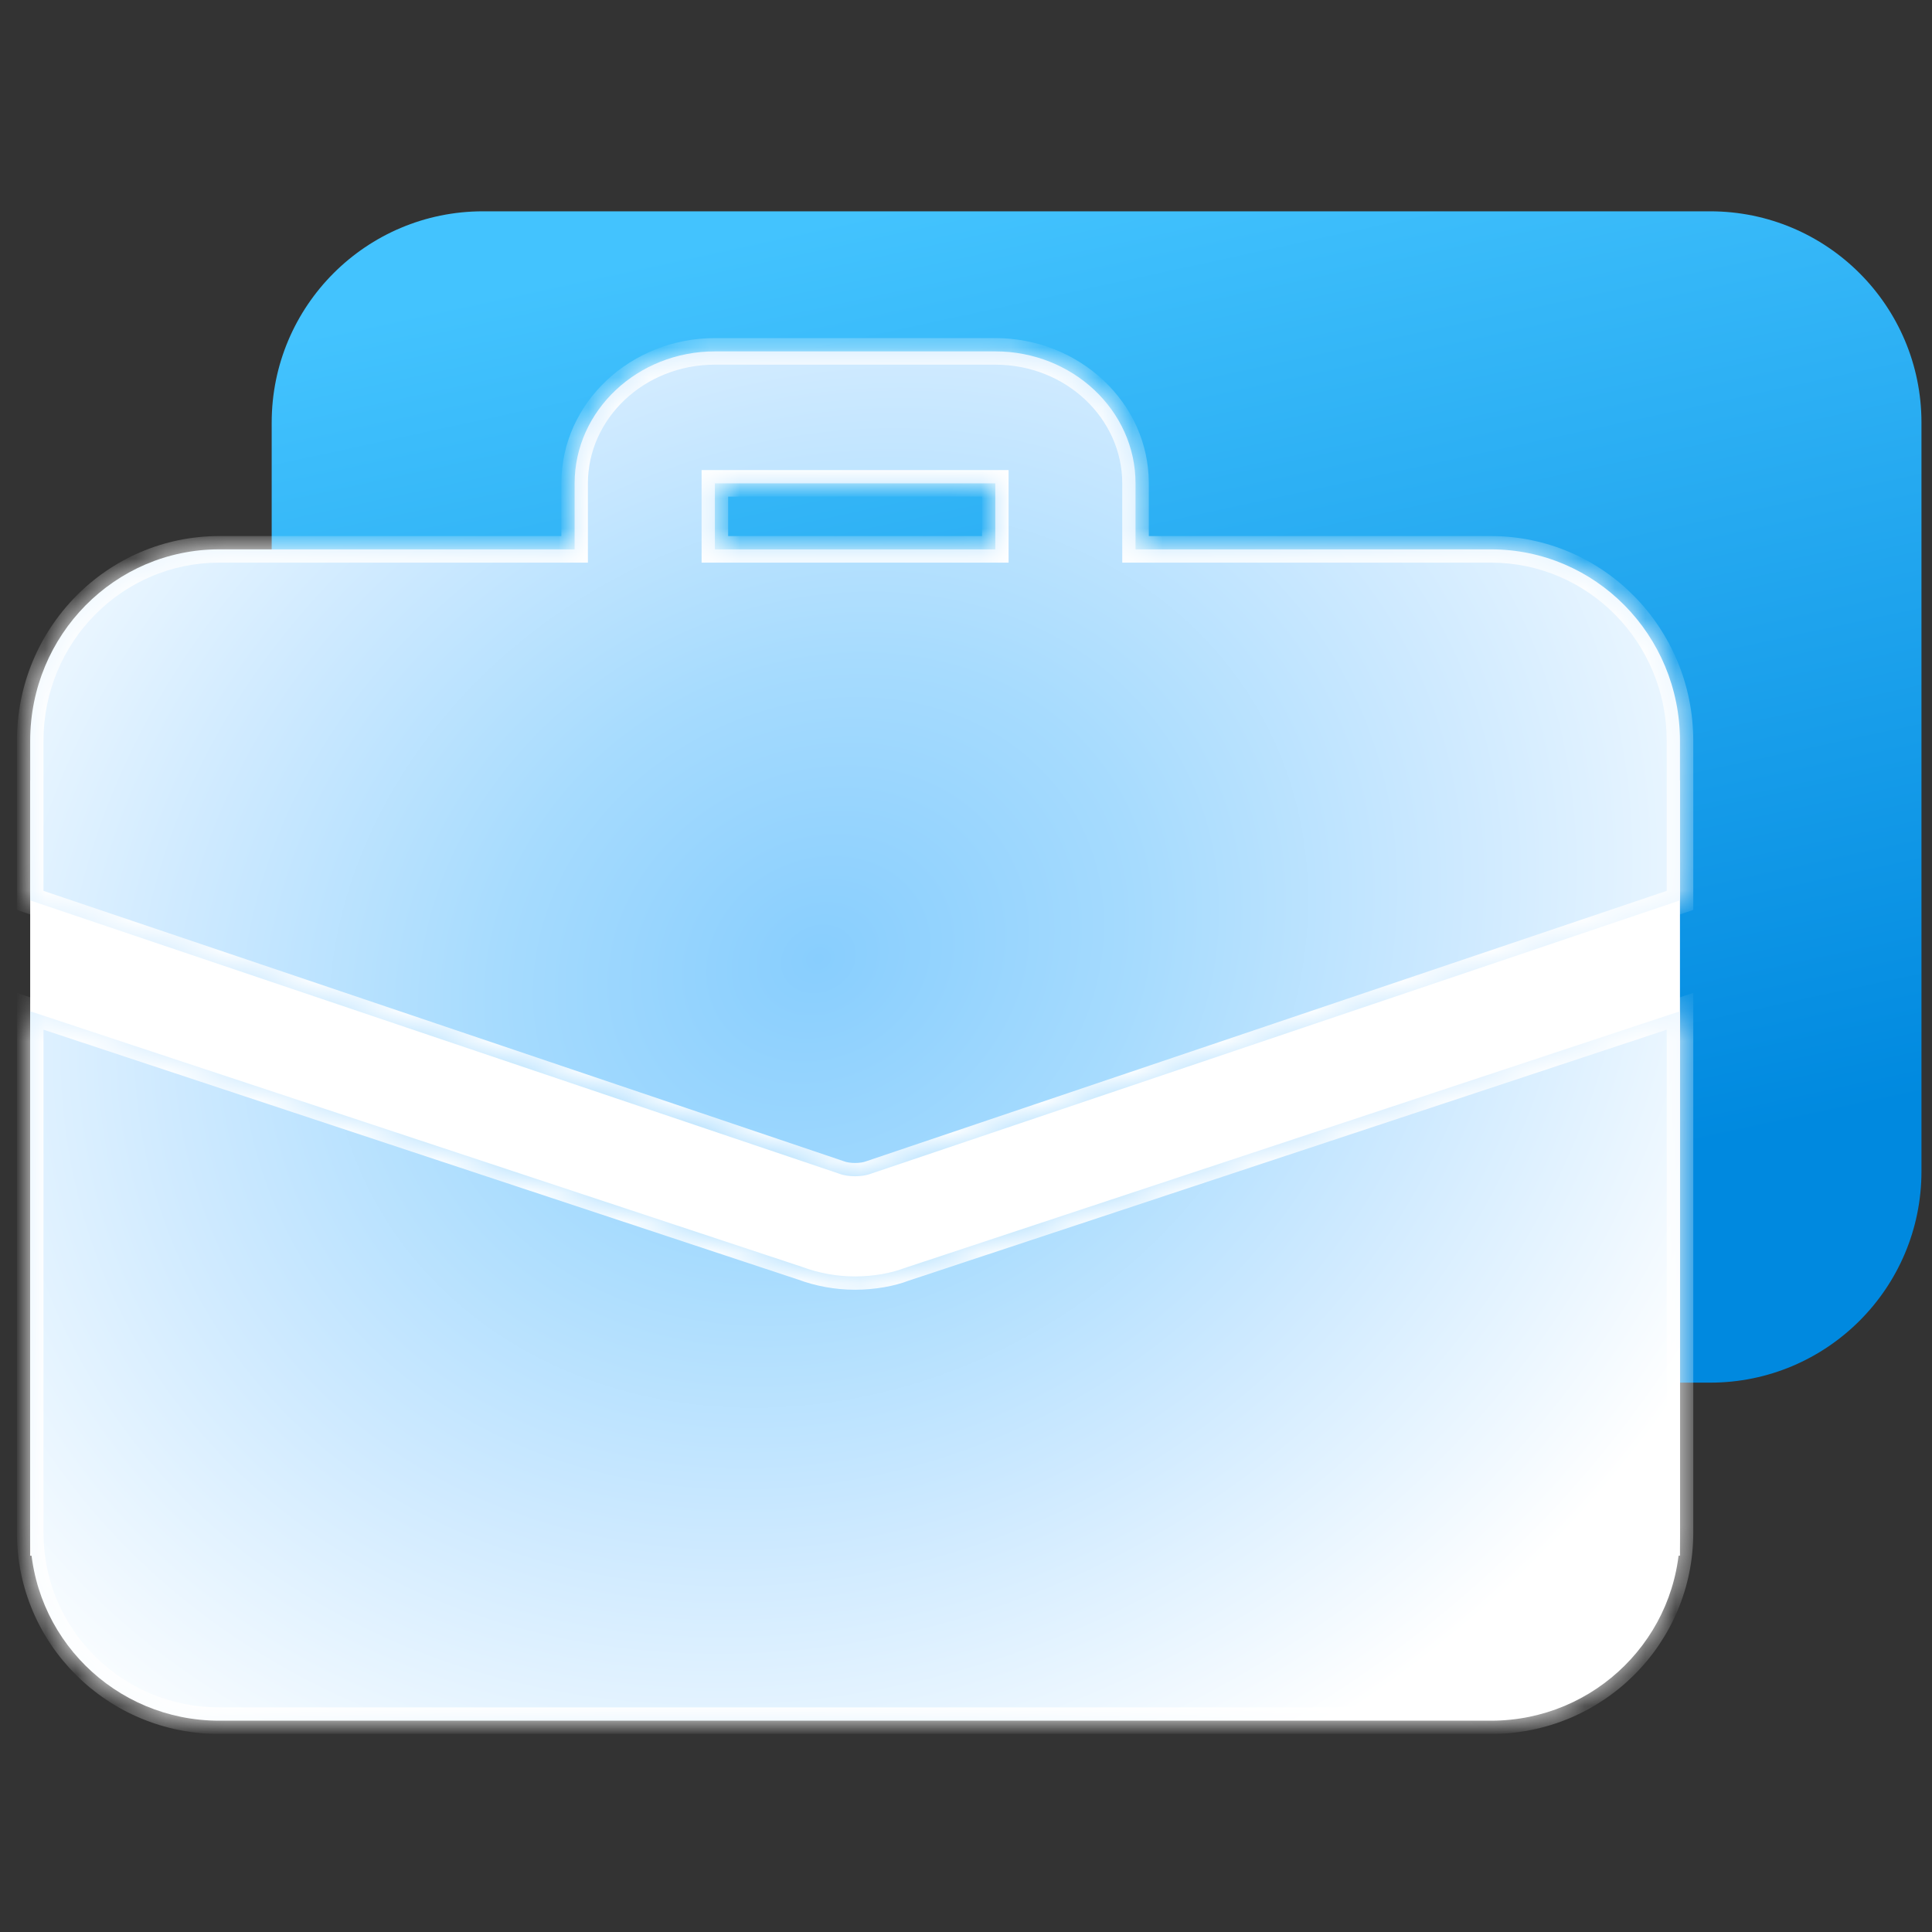
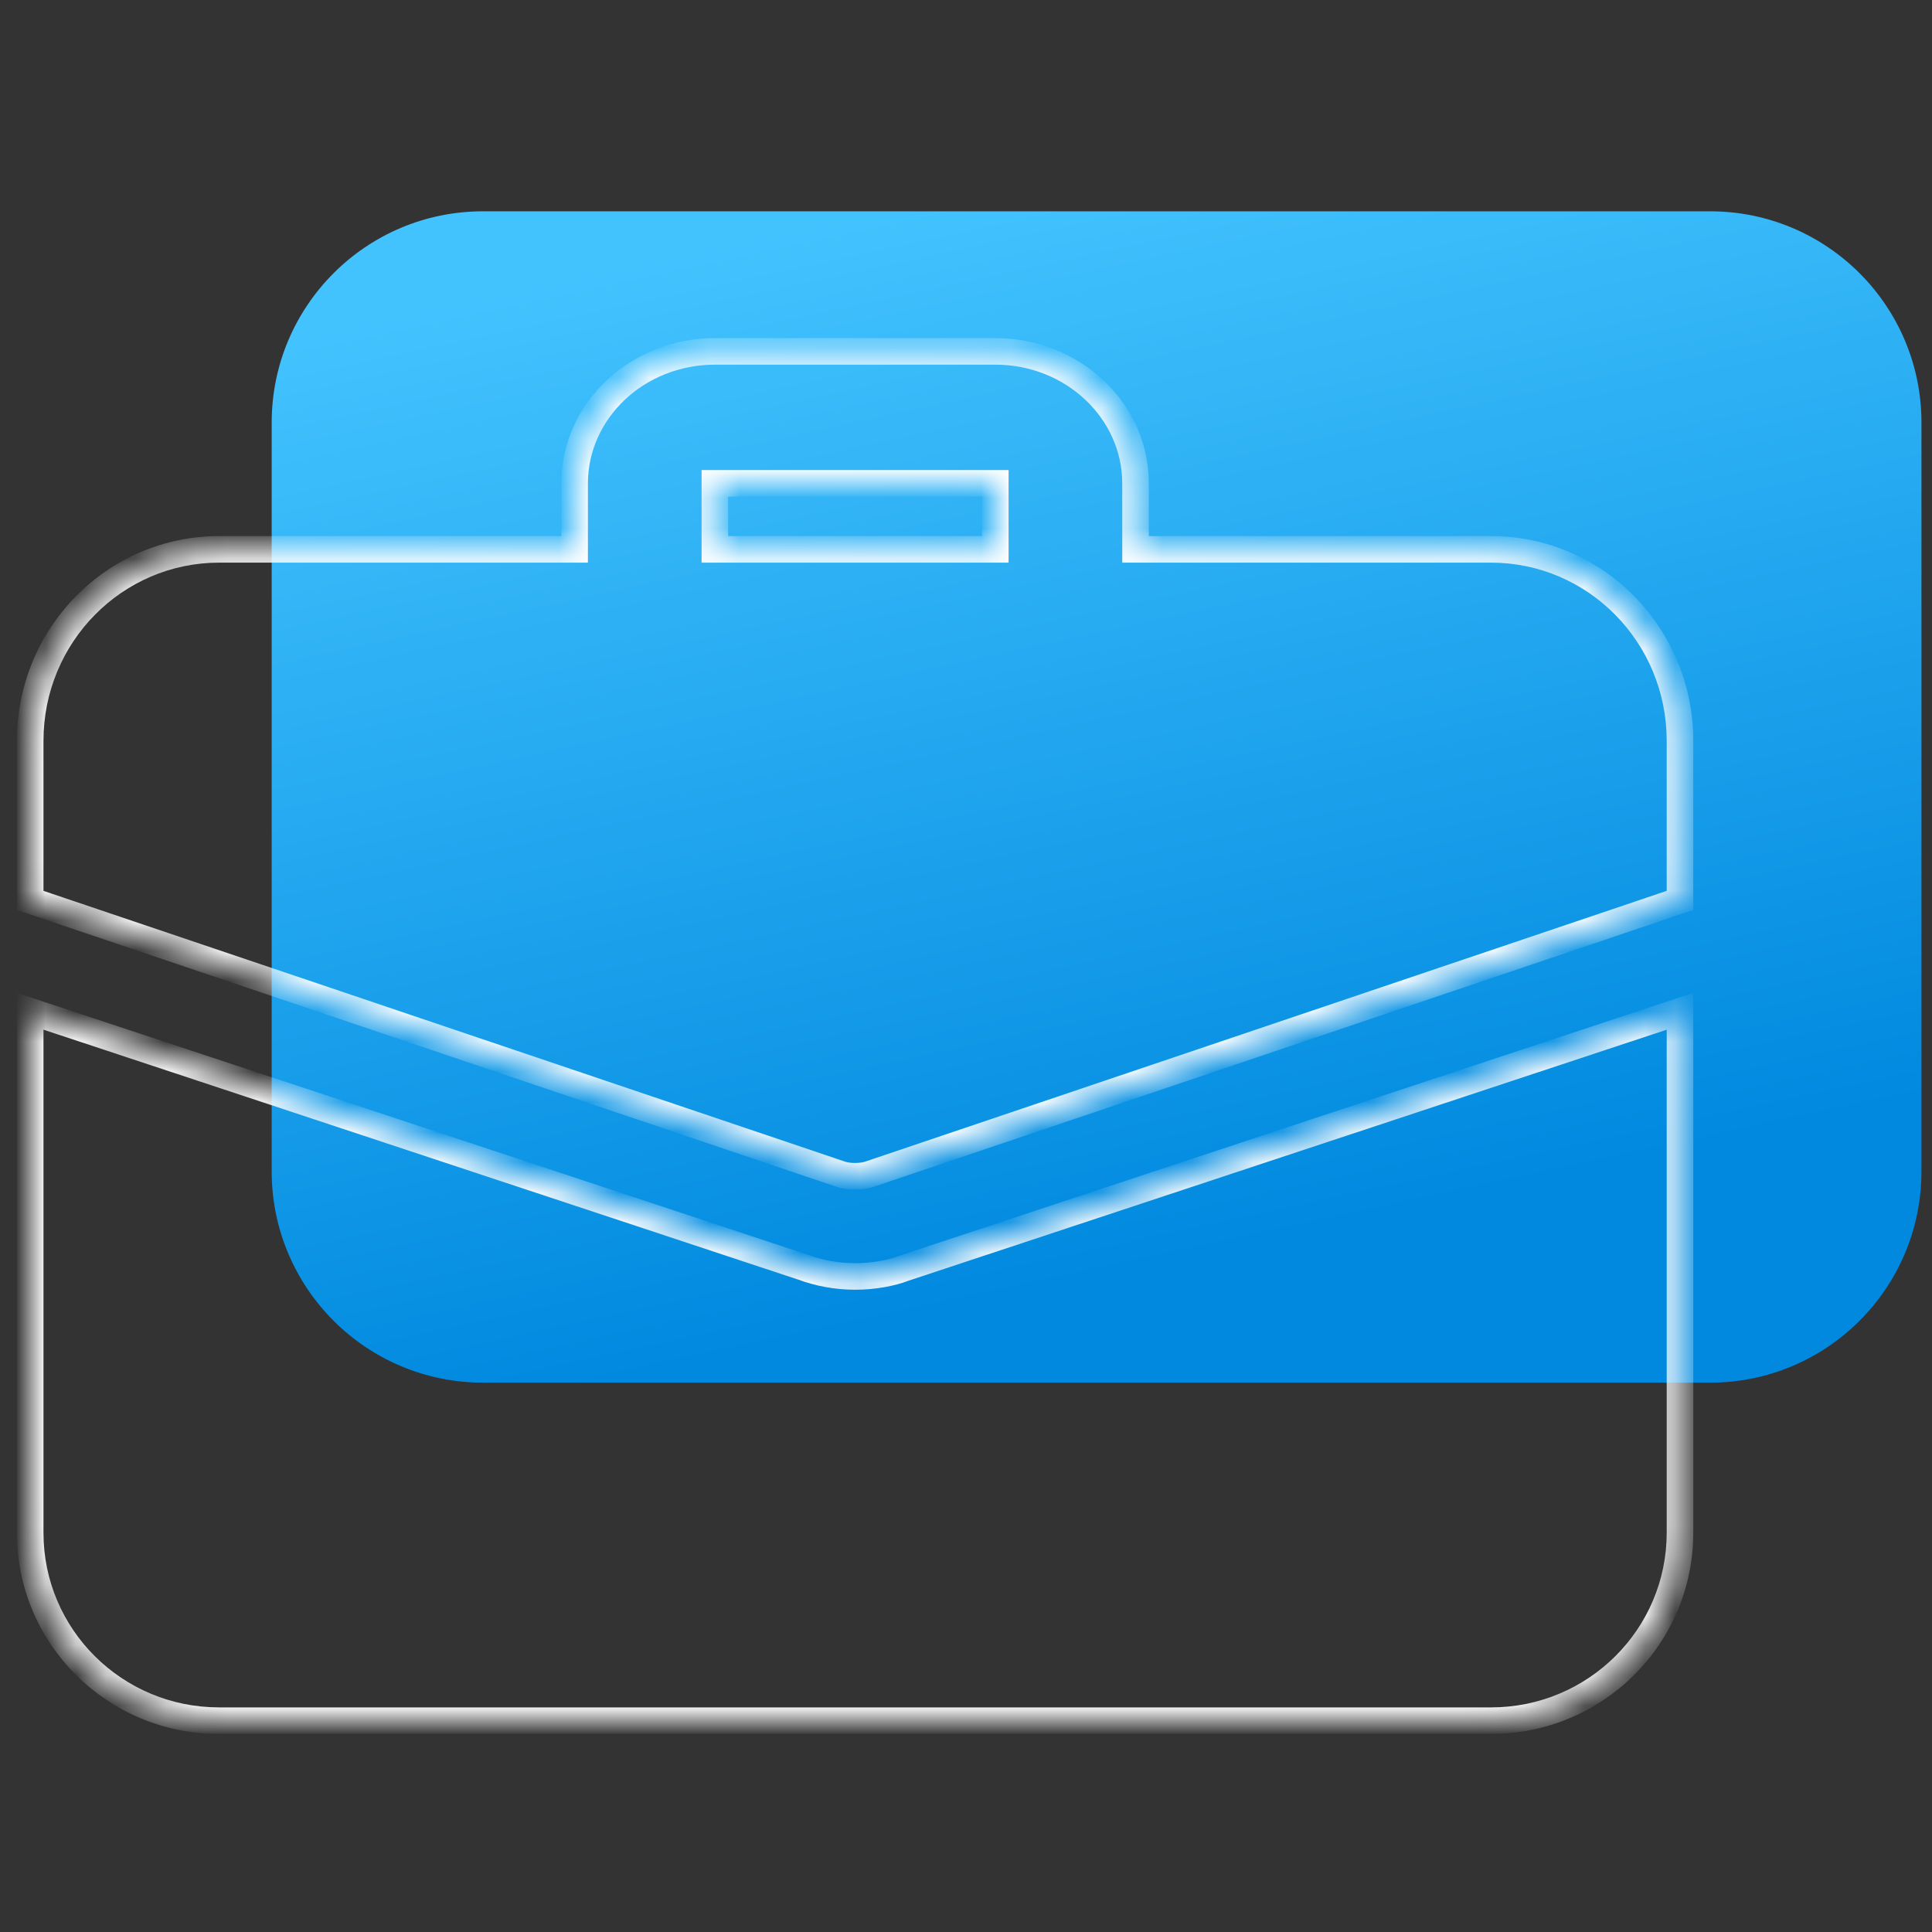
<svg xmlns="http://www.w3.org/2000/svg" width="64" height="64" viewBox="0 0 64 64" fill="none">
  <rect x="0" y="0" width="64" height="64" fill="#333333" stroke="none" />
  <path d="M9 14C9 10.134 12.134 7 16 7H56.651C60.517 7 63.651 10.134 63.651 14V38.802C63.651 42.668 60.517 45.802 56.651 45.802H16C12.134 45.802 9 42.668 9 38.802V14Z" fill="url(#paint0_linear_4859_12863)" />
-   <rect x="1.22" y="26.069" width="54.211" height="25.246" fill="white" stroke="white" stroke-width="0.44" />
  <mask id="path-3-inside-1_4859_12863" fill="white">
    <path d="M55.651 50.774C55.651 54.215 52.85 57 49.389 57H7.262C3.801 57 1 54.215 1 50.774V33.5L26.572 41.968C27.119 42.171 27.711 42.284 28.325 42.284C28.94 42.284 29.533 42.171 29.942 42.013L55.651 33.5V50.774ZM32.971 11.64C35.533 11.64 37.616 13.601 37.616 16.012V18.198H49.389C52.85 18.198 55.651 21.036 55.651 24.543V29.827L28.872 38.873C28.69 38.942 28.508 38.965 28.325 38.965C28.143 38.965 27.961 38.942 27.779 38.873L1 29.827V24.543C1 21.036 3.801 18.198 7.262 18.198H19.035V16.012C19.035 13.601 21.119 11.64 23.681 11.64H32.971ZM23.681 18.198H32.971V16.012H23.681V18.198Z" />
  </mask>
-   <path d="M55.651 50.774C55.651 54.215 52.85 57 49.389 57H7.262C3.801 57 1 54.215 1 50.774V33.5L26.572 41.968C27.119 42.171 27.711 42.284 28.325 42.284C28.94 42.284 29.533 42.171 29.942 42.013L55.651 33.5V50.774ZM32.971 11.64C35.533 11.64 37.616 13.601 37.616 16.012V18.198H49.389C52.85 18.198 55.651 21.036 55.651 24.543V29.827L28.872 38.873C28.69 38.942 28.508 38.965 28.325 38.965C28.143 38.965 27.961 38.942 27.779 38.873L1 29.827V24.543C1 21.036 3.801 18.198 7.262 18.198H19.035V16.012C19.035 13.601 21.119 11.64 23.681 11.64H32.971ZM23.681 18.198H32.971V16.012H23.681V18.198Z" fill="url(#paint1_radial_4859_12863)" />
  <path d="M55.651 50.774L56.092 50.774V50.774H55.651ZM7.262 57L7.262 57.44H7.262V57ZM1 50.774H0.56V50.774L1 50.774ZM1 33.5L1.138 33.082L0.56 32.891V33.5H1ZM26.572 41.968L26.726 41.556L26.718 41.553L26.711 41.55L26.572 41.968ZM28.325 42.284L28.325 42.724H28.325V42.284ZM29.942 42.013L29.804 41.595L29.794 41.598L29.784 41.602L29.942 42.013ZM55.651 33.5H56.092V32.891L55.513 33.082L55.651 33.5ZM37.616 16.012H38.056V16.012L37.616 16.012ZM37.616 18.198H37.176V18.638H37.616V18.198ZM55.651 24.543H56.092V24.543L55.651 24.543ZM55.651 29.827L55.792 30.244L56.092 30.143V29.827H55.651ZM28.872 38.873L28.731 38.456L28.724 38.459L28.716 38.462L28.872 38.873ZM28.325 38.965L28.325 39.405H28.325V38.965ZM27.779 38.873L27.936 38.462L27.928 38.459L27.92 38.456L27.779 38.873ZM1 29.827H0.56V30.143L0.859 30.244L1 29.827ZM1 24.543L0.56 24.543V24.543H1ZM7.262 18.198V17.758H7.262L7.262 18.198ZM19.035 18.198V18.638H19.475V18.198H19.035ZM19.035 16.012L18.595 16.012V16.012H19.035ZM23.681 18.198H23.241V18.638H23.681V18.198ZM32.971 18.198V18.638H33.411V18.198H32.971ZM32.971 16.012H33.411V15.572H32.971V16.012ZM23.681 16.012V15.572H23.241V16.012H23.681ZM55.651 50.774L55.212 50.774C55.211 53.97 52.609 56.56 49.389 56.56V57V57.44C53.09 57.44 56.091 54.461 56.092 50.774L55.651 50.774ZM49.389 57V56.56H7.262V57V57.44H49.389V57ZM7.262 57L7.262 56.56C4.041 56.56 1.44 53.97 1.44 50.774L1 50.774L0.56 50.774C0.56 54.461 3.56 57.44 7.262 57.44L7.262 57ZM1 50.774H1.44V33.5H1H0.56V50.774H1ZM1 33.5L0.862 33.918L26.434 42.386L26.572 41.968L26.711 41.55L1.138 33.082L1 33.5ZM26.572 41.968L26.419 42.38C27.013 42.602 27.657 42.724 28.325 42.724L28.325 42.284L28.325 41.844C27.765 41.844 27.225 41.741 26.726 41.556L26.572 41.968ZM28.325 42.284V42.724C28.987 42.724 29.634 42.604 30.101 42.423L29.942 42.013L29.784 41.602C29.431 41.739 28.893 41.844 28.325 41.844V42.284ZM29.942 42.013L30.081 42.43L55.79 33.918L55.651 33.5L55.513 33.082L29.804 41.595L29.942 42.013ZM55.651 33.5H55.212V50.774H55.651H56.092V33.5H55.651ZM32.971 11.64V12.08C35.315 12.08 37.176 13.868 37.176 16.012L37.616 16.012L38.056 16.012C38.056 13.333 35.75 11.2 32.971 11.2V11.64ZM37.616 16.012H37.176V18.198H37.616H38.056V16.012H37.616ZM37.616 18.198V18.638H49.389V18.198V17.758H37.616V18.198ZM49.389 18.198V18.638C52.602 18.638 55.211 21.273 55.212 24.543L55.651 24.543L56.092 24.543C56.091 20.798 53.098 17.758 49.389 17.758V18.198ZM55.651 24.543H55.212V29.827H55.651H56.092V24.543H55.651ZM55.651 29.827L55.511 29.41L28.731 38.456L28.872 38.873L29.013 39.29L55.792 30.244L55.651 29.827ZM28.872 38.873L28.716 38.462C28.597 38.507 28.471 38.525 28.325 38.525V38.965V39.405C28.544 39.405 28.783 39.378 29.029 39.284L28.872 38.873ZM28.325 38.965L28.325 38.525C28.18 38.525 28.054 38.507 27.936 38.462L27.779 38.873L27.623 39.284C27.868 39.377 28.106 39.405 28.325 39.405L28.325 38.965ZM27.779 38.873L27.92 38.456L1.141 29.41L1 29.827L0.859 30.244L27.639 39.29L27.779 38.873ZM1 29.827H1.44V24.543H1H0.56V29.827H1ZM1 24.543L1.44 24.543C1.44 21.273 4.049 18.638 7.262 18.638L7.262 18.198L7.262 17.758C3.552 17.759 0.56 20.798 0.56 24.543L1 24.543ZM7.262 18.198V18.638H19.035V18.198V17.758H7.262V18.198ZM19.035 18.198H19.475V16.012H19.035H18.595V18.198H19.035ZM19.035 16.012L19.475 16.012C19.475 13.868 21.336 12.08 23.681 12.08V11.64V11.2C20.901 11.2 18.595 13.333 18.595 16.012L19.035 16.012ZM23.681 11.64V12.08H32.971V11.64V11.2H23.681V11.64ZM23.681 18.198V18.638H32.971V18.198V17.758H23.681V18.198ZM32.971 18.198H33.411V16.012H32.971H32.531V18.198H32.971ZM32.971 16.012V15.572H23.681V16.012V16.452H32.971V16.012ZM23.681 16.012H23.241V18.198H23.681H24.121V16.012H23.681Z" fill="white" mask="url(#path-3-inside-1_4859_12863)" />
  <defs>
    <linearGradient id="paint0_linear_4859_12863" x1="57.685" y1="38.596" x2="49.847" y2="2.419" gradientUnits="userSpaceOnUse">
      <stop offset="0.024" stop-color="#0089DF" />
      <stop offset="1" stop-color="#43C3FE" />
    </linearGradient>
    <radialGradient id="paint1_radial_4859_12863" cx="0" cy="0" r="1" gradientUnits="userSpaceOnUse" gradientTransform="translate(27.111 31.769) rotate(63.343) scale(30.453 35.745)">
      <stop stop-color="#88CEFE" />
      <stop offset="0.309" stop-color="#A6DBFE" />
      <stop offset="0.628" stop-color="#CFEAFF" />
      <stop offset="1" stop-color="white" />
    </radialGradient>
  </defs>
</svg>